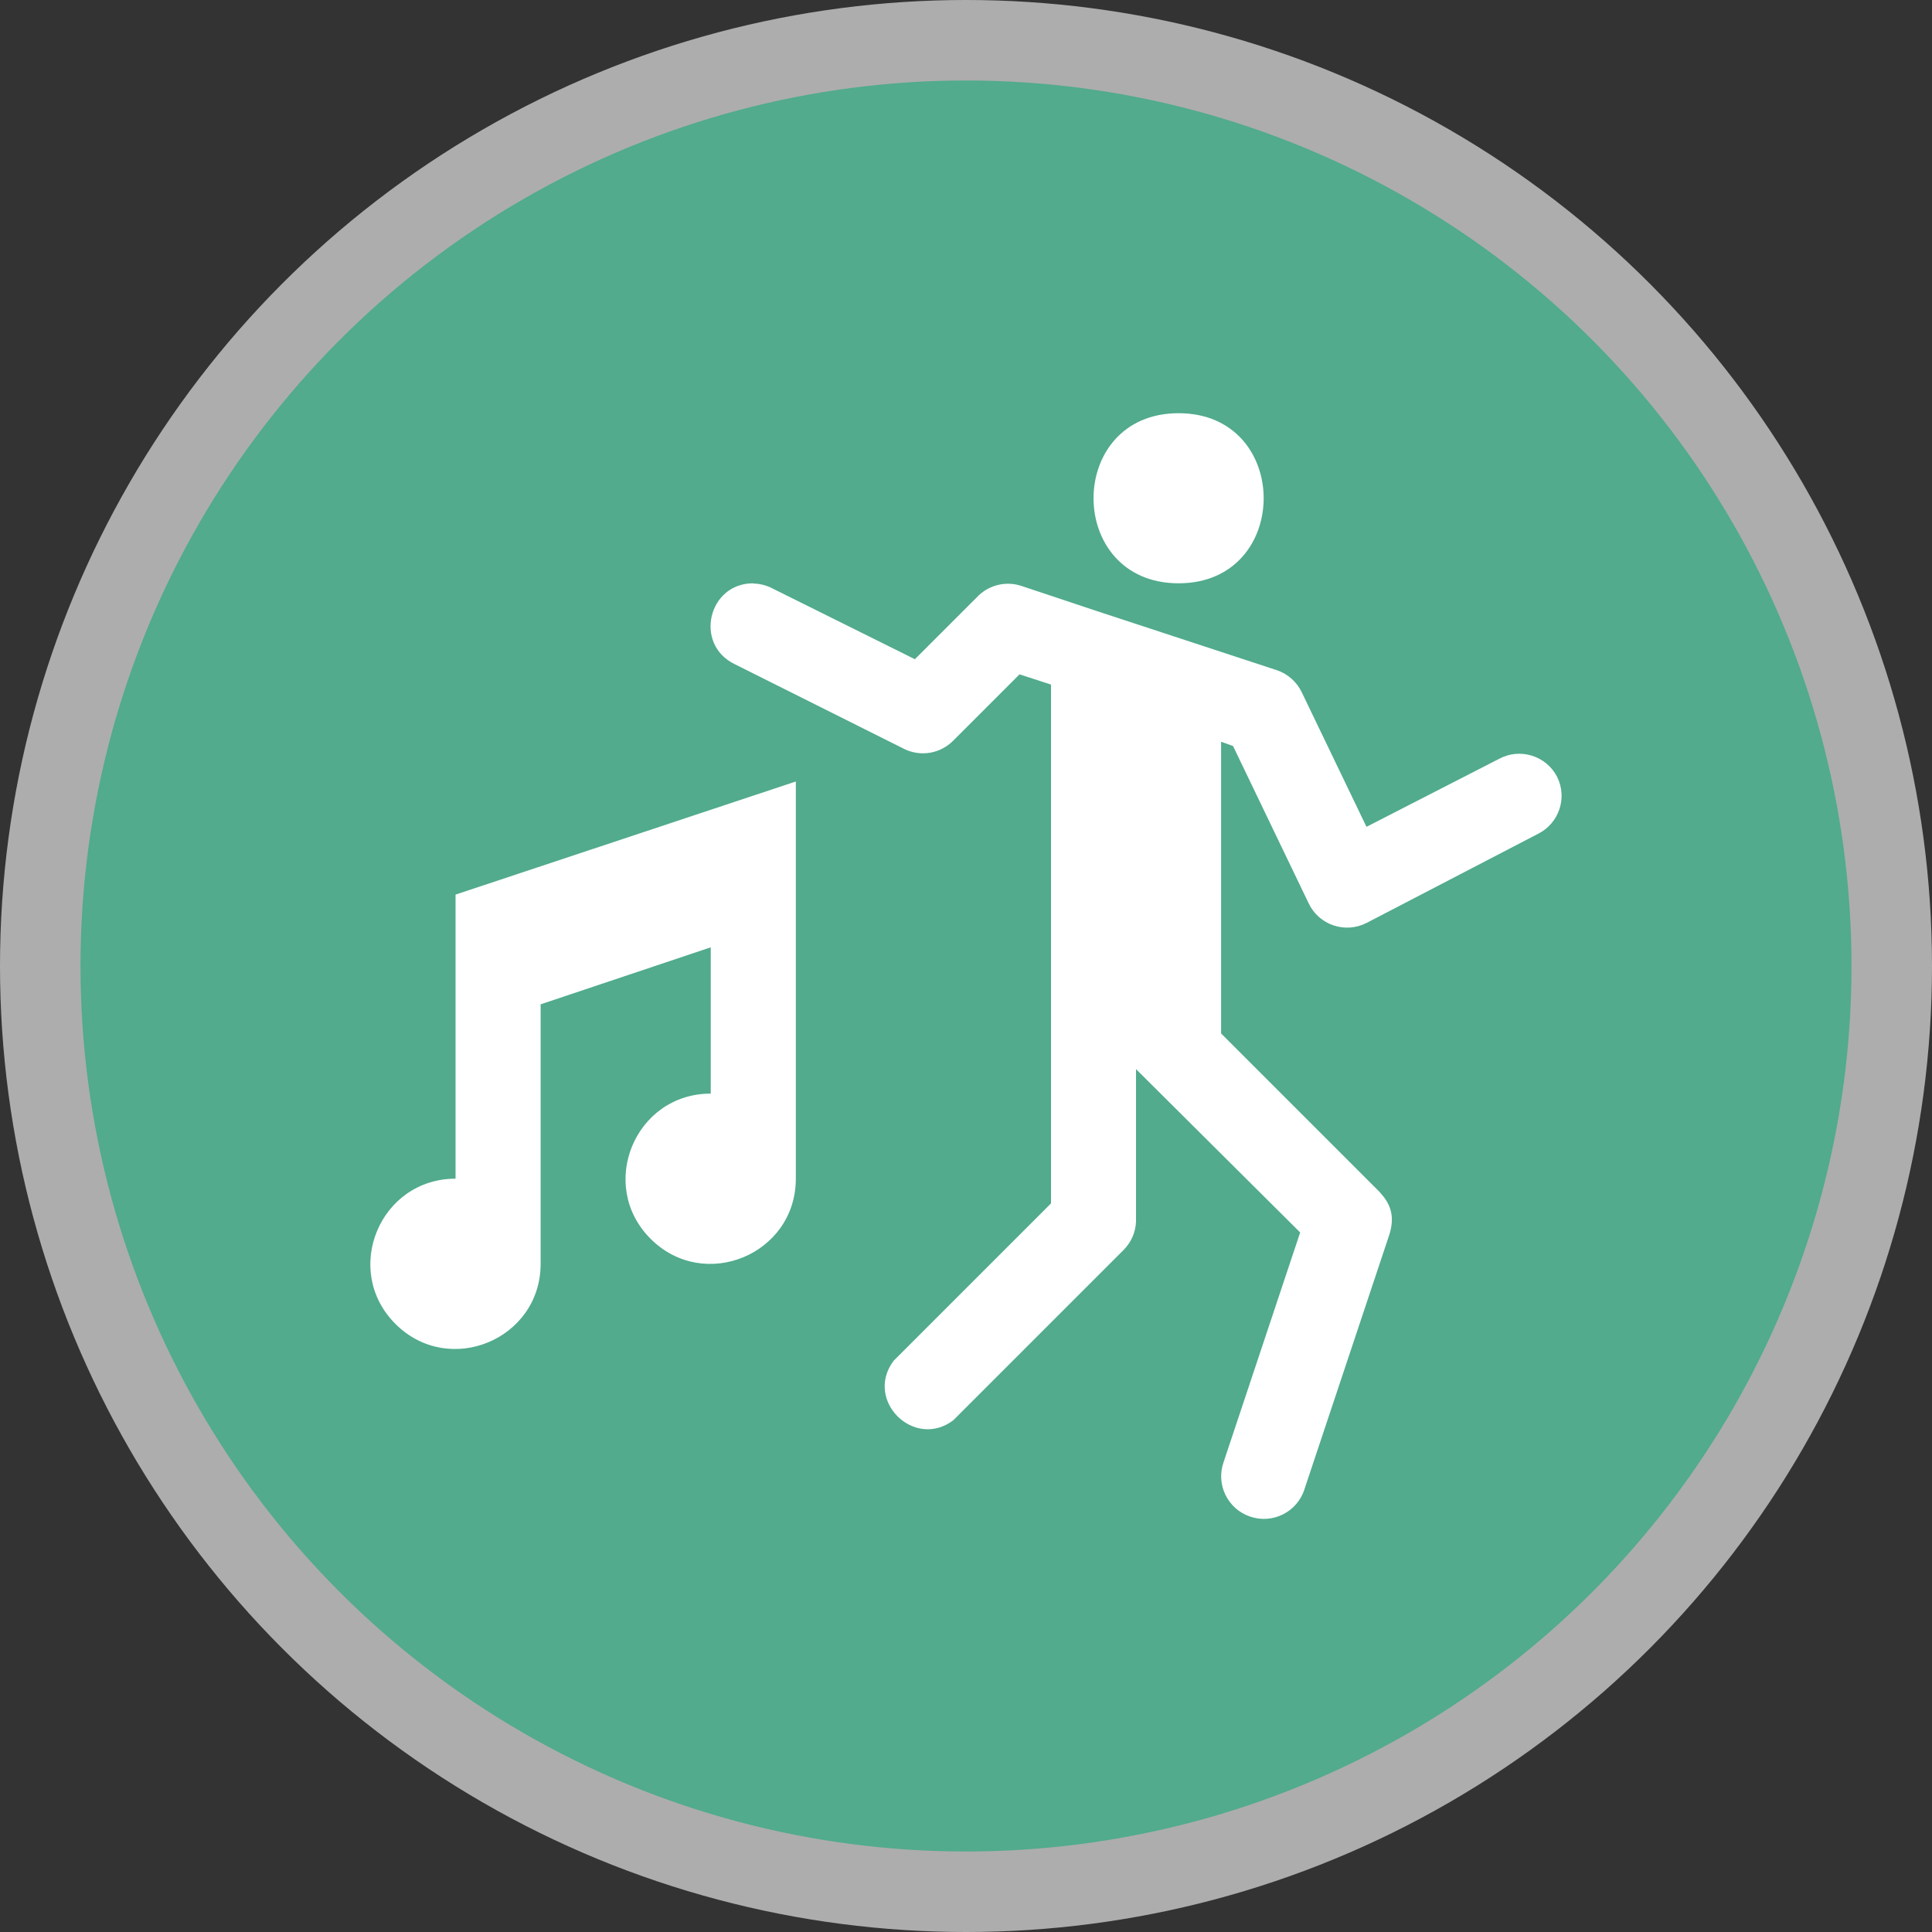
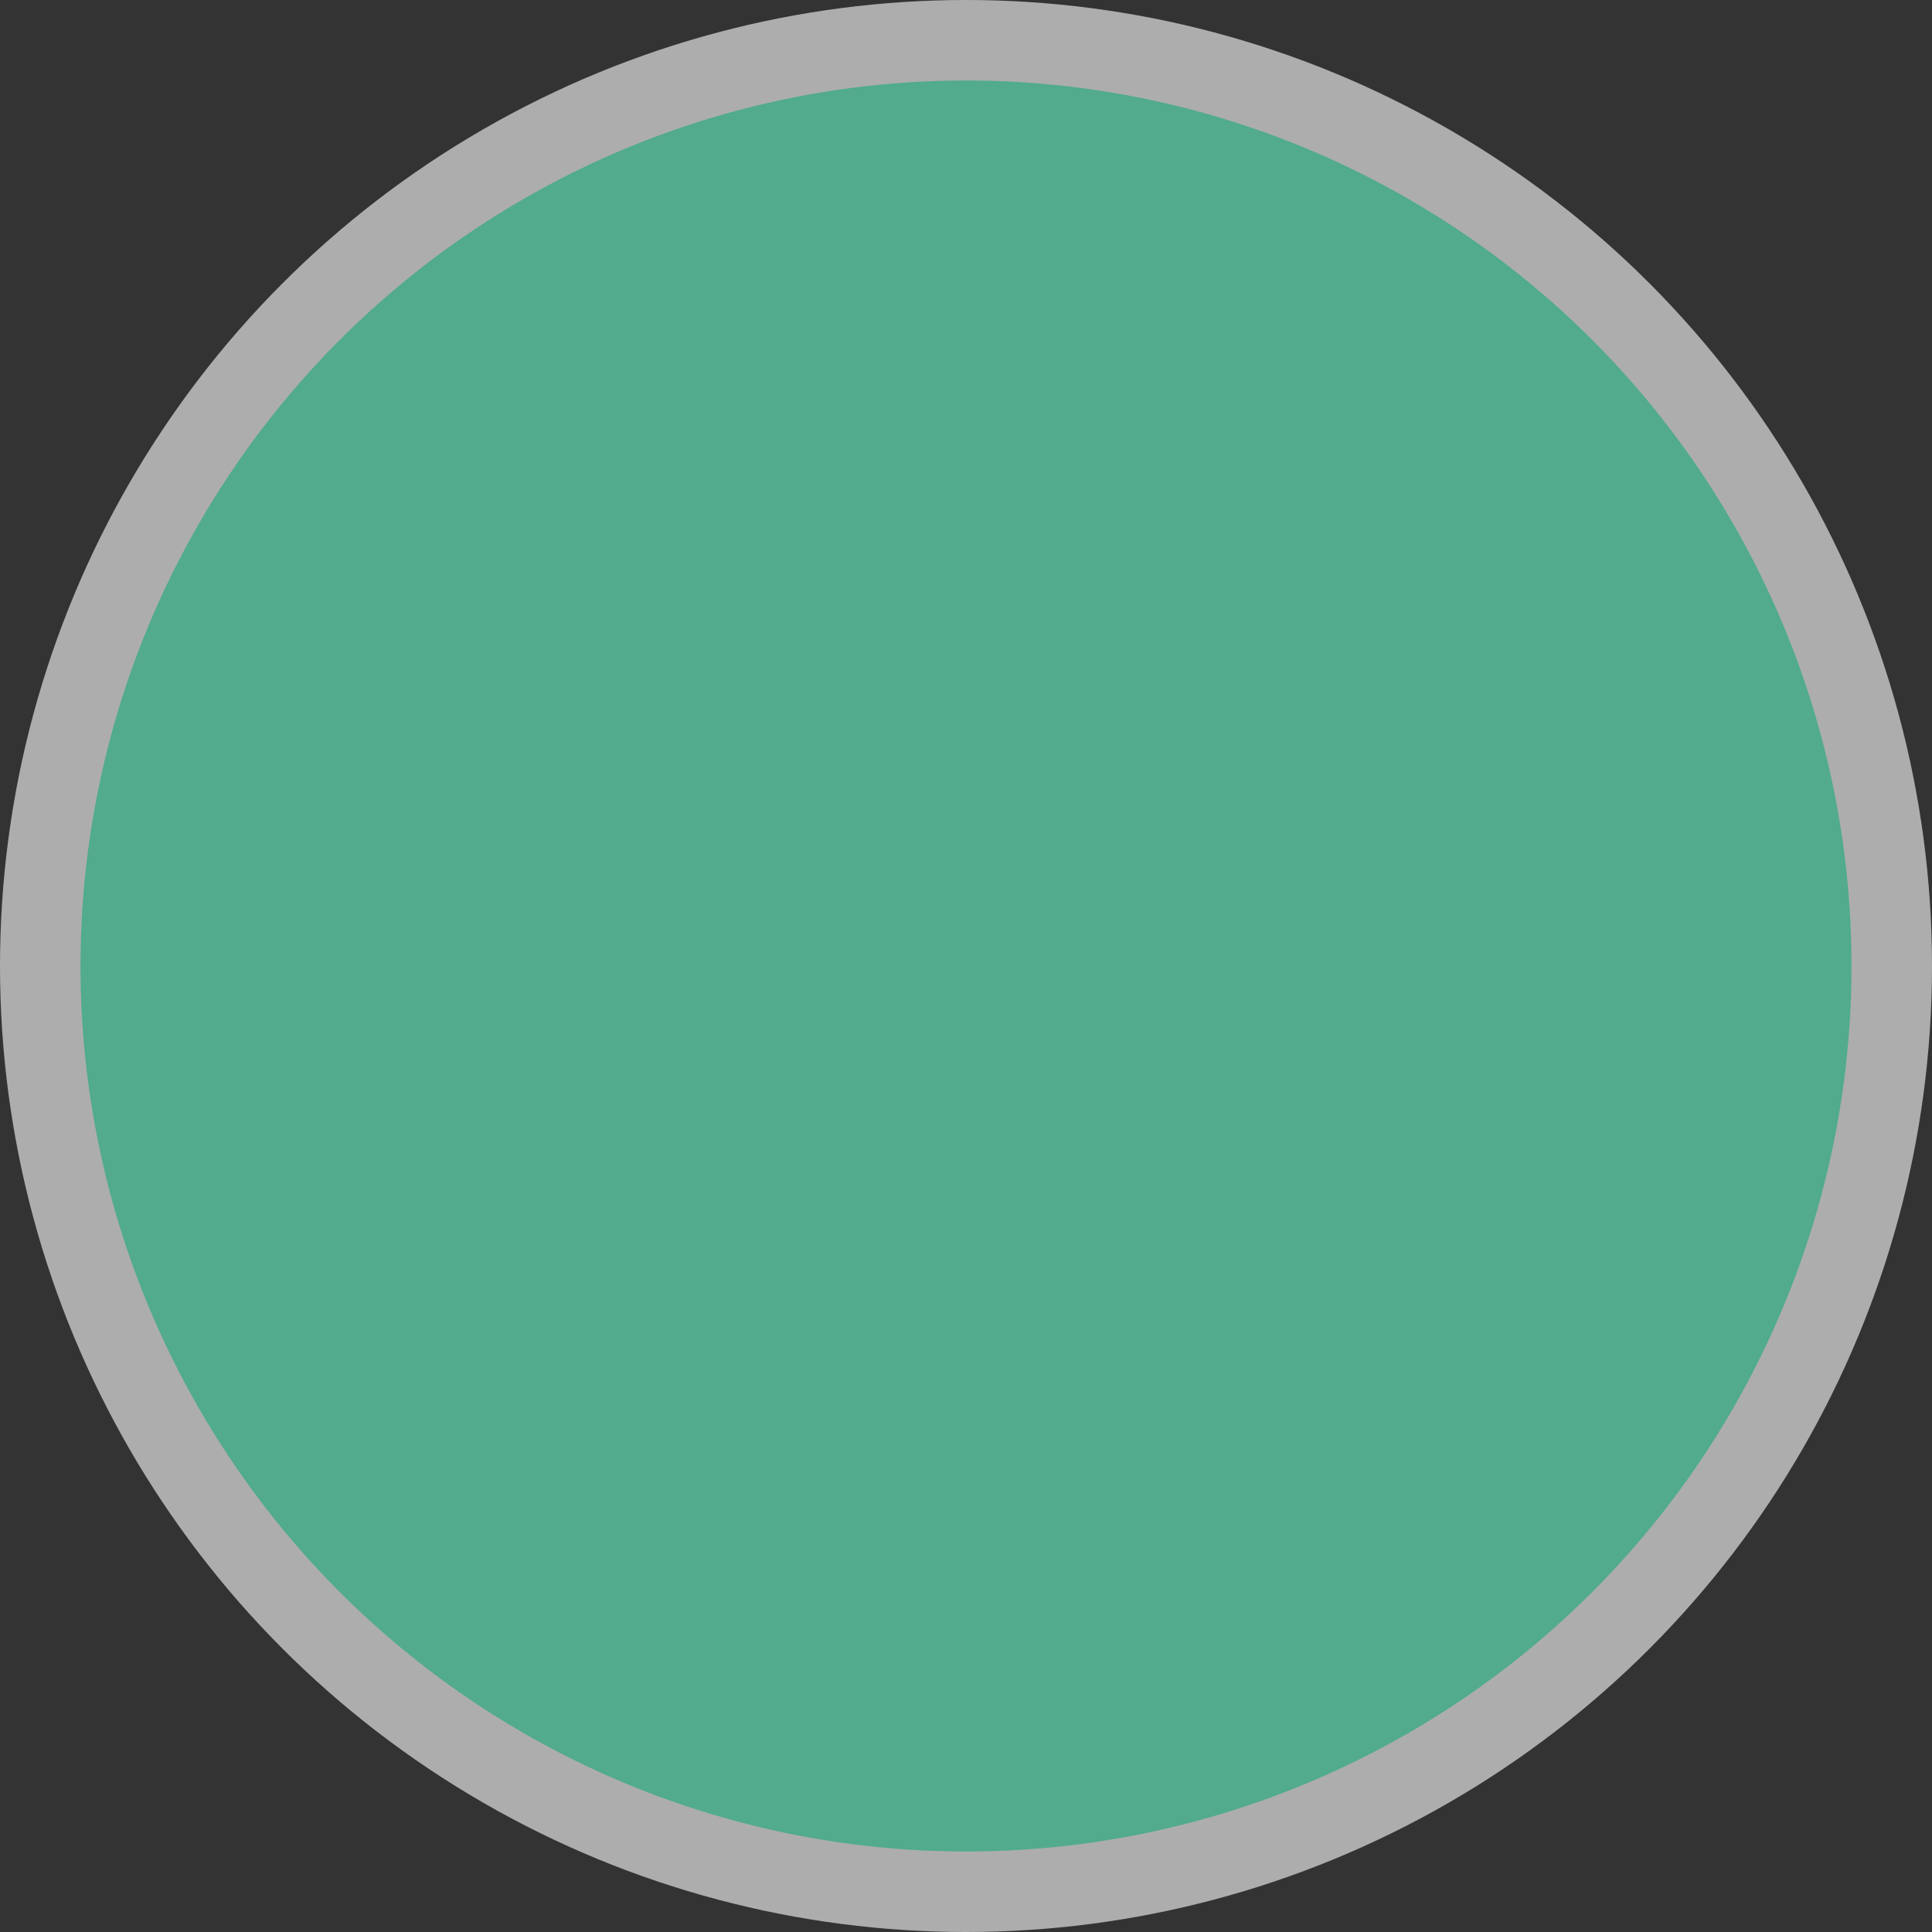
<svg xmlns="http://www.w3.org/2000/svg" height="18" viewBox="0 0 24 24" width="18">
  <rect x="0" y="0" width="24" height="24" fill="#333333" stroke="none" />
  <circle cx="12" cy="12" fill="#fff" opacity=".6" r="12" />
  <circle cx="12" cy="12" fill="#51ab8c" r="11" />
-   <path d="m14.641 5.133c-1.409 0-1.409 2.113 0 2.113 1.409 0 1.409-2.113 0-2.113zm-5.283 2.113c-.562-.002-.739.759-.232 1.004l2.113 1.057c.203.096.444.054.602-.106l.824-.824.391.127v6.445l-1.955 1.955c-.367.489.251 1.106.74.74l2.113-2.113c.097-.095.154-.224.158-.359v-1.891l2.039 2.029-.951 2.853c-.098.277.049.581.328.676.28.097.586-.056.676-.338l1.057-3.17c.074-.243 0-.391-.127-.528l-1.965-1.965v-3.624l.148.053.94 1.955c.128.269.453.379.719.243l2.134-1.109c.259-.132.363-.448.232-.708-.136-.261-.459-.361-.719-.222l-1.648.845-.803-1.669c-.061-.129-.171-.228-.306-.275l-2.219-.729-.951-.317c-.187-.065-.395-.021-.539.116l-.792.792-1.765-.877c-.075-.04-.158-.062-.243-.063zm.528 2.462-4.227 1.405v3.529c-.941 0-1.413 1.138-.747 1.804.666.666 1.804.194 1.804-.747v-3.223l2.113-.708v1.817c-.941 0-1.413 1.138-.747 1.804.666.666 1.804.194 1.804-.747z" fill="#fff" />
</svg>